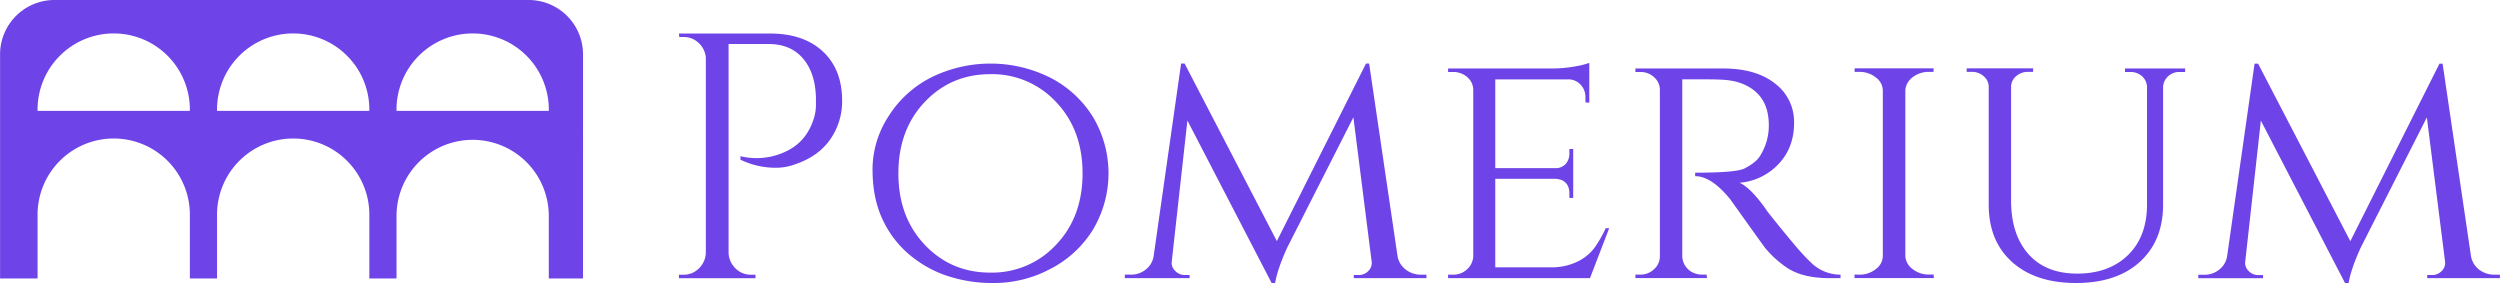
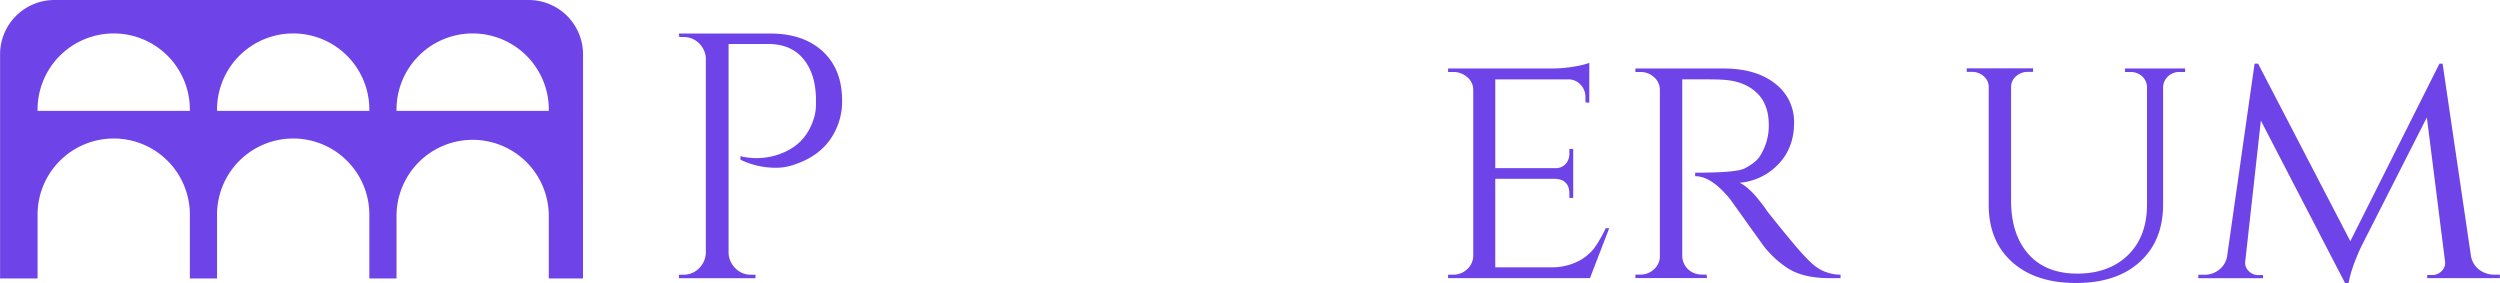
<svg xmlns="http://www.w3.org/2000/svg" viewBox="0 0 1119.78 126.78">
  <g fill="#6e43e8" transform="translate(-76.61 -191.46)">
    <path d="m453.81 236.69a29.54 29.54 0 0 1 -2.81 12.83q-5.16 11.11-18.16 15.5a24.7 24.7 0 0 1 -7.82 1.57 36.4 36.4 0 0 1 -16.75-3.6v-1.57a30.48 30.48 0 0 0 21.13-2.5q8.61-4.38 11.74-14.41a20.53 20.53 0 0 0 .94-5.94v-3.45q-.31-11-5.79-17.45t-15.34-6.5h-18v93.45a10.05 10.05 0 0 0 3.05 7 9.49 9.49 0 0 0 7 2.89h2v1.57h-34.29v-1.57h2a9.49 9.49 0 0 0 7-2.89 10.05 10.05 0 0 0 3.05-7v-87.5a10.16 10.16 0 0 0 -3.28-6.49 9.61 9.61 0 0 0 -6.74-2.59h-1.87l-.16-1.56h40.85q15 0 23.64 8.06t8.61 22.15z" />
-     <path d="m493.73 226.12a60 60 0 0 1 53.06 0 48.42 48.42 0 0 1 19.21 17.46 49.2 49.2 0 0 1 0 51 48.34 48.34 0 0 1 -19.17 17.46 53.62 53.62 0 0 1 -24.73 6.18 64.2 64.2 0 0 1 -22.39-3.6 51.55 51.55 0 0 1 -16.82-10 46.19 46.19 0 0 1 -11.31-15.62q-4.15-9.24-4.15-21.68a43.65 43.65 0 0 1 7.12-23.71 48.38 48.38 0 0 1 19.18-17.49zm-2.9 75q11.82 12.45 29.35 12.44a39.06 39.06 0 0 0 29.43-12.44q11.89-12.45 11.89-32t-11.89-32a39.06 39.06 0 0 0 -29.43-12.44q-17.53 0-29.35 12.44t-11.82 32q-.01 19.54 11.82 31.98z" />
-     <path d="m713.18 314.48h2.35v1.57h-32.53v-1.41h2.35a5.71 5.71 0 0 0 4.15-1.8 4.94 4.94 0 0 0 1.48-4.3l-8.17-64.54-29.58 58.23q-4.38 9.56-5.48 16h-1.56l-37.73-72.79-7 63.09a4.92 4.92 0 0 0 1.48 4.22 5.78 5.78 0 0 0 4.31 1.88h2.19v1.41h-29v-1.57h2.35a10.42 10.42 0 0 0 8.77-4.07 9.51 9.51 0 0 0 1.87-4.85l12.21-85.62h1.57l41.32 79.52 39.92-79.52h1.41l12.68 85.93a9.58 9.58 0 0 0 3.6 6.27 11 11 0 0 0 7.04 2.35z" />
    <path d="m727.42 314.48a8.89 8.89 0 0 0 6.34-2.42 8.31 8.31 0 0 0 2.74-5.87v-74.35a7.45 7.45 0 0 0 -2.66-5.8 9.39 9.39 0 0 0 -6.42-2.34h-2.19v-1.57h45.71a59.57 59.57 0 0 0 11.27-.94 37 37 0 0 0 6.26-1.56v17.84l-1.72-.16v-2.31a8 8 0 0 0 -2.19-5.64 7.42 7.42 0 0 0 -5.64-2.35h-32.56v39.76h26.77a6 6 0 0 0 4.77-1.88 6.84 6.84 0 0 0 1.65-4.69v-2h1.72v21.92h-1.72v-2q0-4.38-3.29-5.95a11 11 0 0 0 -2.66-.62h-27.24v39.65h24.58a26.59 26.59 0 0 0 12.13-2.51 21 21 0 0 0 7.51-5.95 53.55 53.55 0 0 0 5.25-9.07h1.56l-8.61 22.38h-63.55v-1.57z" />
    <path d="m838.4 227h-8.29v79a8.37 8.37 0 0 0 4.38 7.36 9.4 9.4 0 0 0 4.54 1.09h2l.16 1.57h-32.06v-1.57h2.19a8.69 8.69 0 0 0 6.18-2.42 7.75 7.75 0 0 0 2.59-5.87v-74.32a7.52 7.52 0 0 0 -2.59-5.8 8.88 8.88 0 0 0 -6.18-2.34h-2.19v-1.57h39.29q14.72 0 23.24 6.73a21.46 21.46 0 0 1 8.54 17.69q0 10.95-6.89 18.31a27 27 0 0 1 -17.53 8.46q5 2.19 12.05 12.21-.17 0 5.4 6.88t8.92 10.73c2.24 2.55 4.1 4.51 5.56 5.86a18.76 18.76 0 0 0 13.3 5.48v1.57h-4.85q-12.36 0-19.41-4.85a45.75 45.75 0 0 1 -9.7-8.93q-.94-1.25-7.91-11t-7.43-10.41q-8.46-10.49-15.81-10.49v-1.56q18.32 0 22.07-1.88c3.44-1.78 5.79-3.65 7-5.64a25.44 25.44 0 0 0 3.91-13.77q0-9.56-5.63-14.72t-15.18-5.63c-2.78-.17-6.02-.17-9.67-.17z" />
-     <path d="m909.47 314.48a11.42 11.42 0 0 0 7.35-2.5 7.42 7.42 0 0 0 3.13-6v-73.83a7.42 7.42 0 0 0 -3.13-6 11.65 11.65 0 0 0 -7.51-2.5h-2v-1.57h35.37v1.57h-2a11.6 11.6 0 0 0 -7.28 2.34 8.05 8.05 0 0 0 -3.37 5.8v74.35a7.72 7.72 0 0 0 3.29 5.87 11.65 11.65 0 0 0 7.36 2.42h2l.16 1.57h-35.56v-1.57z" />
    <path d="m1055.35 223.7h-2.35a7.22 7.22 0 0 0 -6.41 3.28 6.78 6.78 0 0 0 -1.1 3.29v52.73q0 16.29-10.41 25.75t-28.57 9.47q-18.15 0-28.64-9.39t-10.49-25.67v-52.73a6.18 6.18 0 0 0 -2.19-4.78 7.71 7.71 0 0 0 -5.32-2h-2.35v-1.57h29.74v1.57h-2.35a7.73 7.73 0 0 0 -5.32 2 6.18 6.18 0 0 0 -2.19 4.78v50.87q0 15.18 7.75 23.95t21.91 8.76q14.18 0 22.7-8.29t8.53-22.7v-52.59a6.71 6.71 0 0 0 -2.27-4.86 7.61 7.61 0 0 0 -5.24-1.87h-2.35v-1.57h26.92z" />
    <path d="m1194 314.48h2.35v1.57h-32.56v-1.41h2.35a5.69 5.69 0 0 0 4.14-1.8 4.92 4.92 0 0 0 1.49-4.3l-8.14-64.5-29.58 58.23q-4.38 9.56-5.48 16h-1.57l-37.72-72.79-7 63.09a4.92 4.92 0 0 0 1.48 4.22 5.78 5.78 0 0 0 4.31 1.88h2.19v1.41h-29v-1.57h2.35a10.42 10.42 0 0 0 8.77-4.07 9.51 9.51 0 0 0 1.87-4.85l12.21-85.62h1.57l41.32 79.52 39.92-79.52h1.41l12.67 85.93a9.63 9.63 0 0 0 3.61 6.27 11 11 0 0 0 7.04 2.31z" />
    <path d="m337.76 215.82a24.36 24.36 0 0 0 -24.36-24.36h-212.4a24.36 24.36 0 0 0 -24.36 24.36v100.37h16.8v-28a34.11 34.11 0 1 1 68.21 0v28h12.18v-28a34.11 34.11 0 1 1 68.21 0v28h12.18v-28a34.1 34.1 0 1 1 68.2 0v28h15.33zm-244.32 25.31a34.11 34.11 0 1 1 68.21 0zm80.39 0a34.11 34.11 0 1 1 68.21 0zm80.39 0a34.11 34.11 0 1 1 68.21 0z" />
  </g>
</svg>